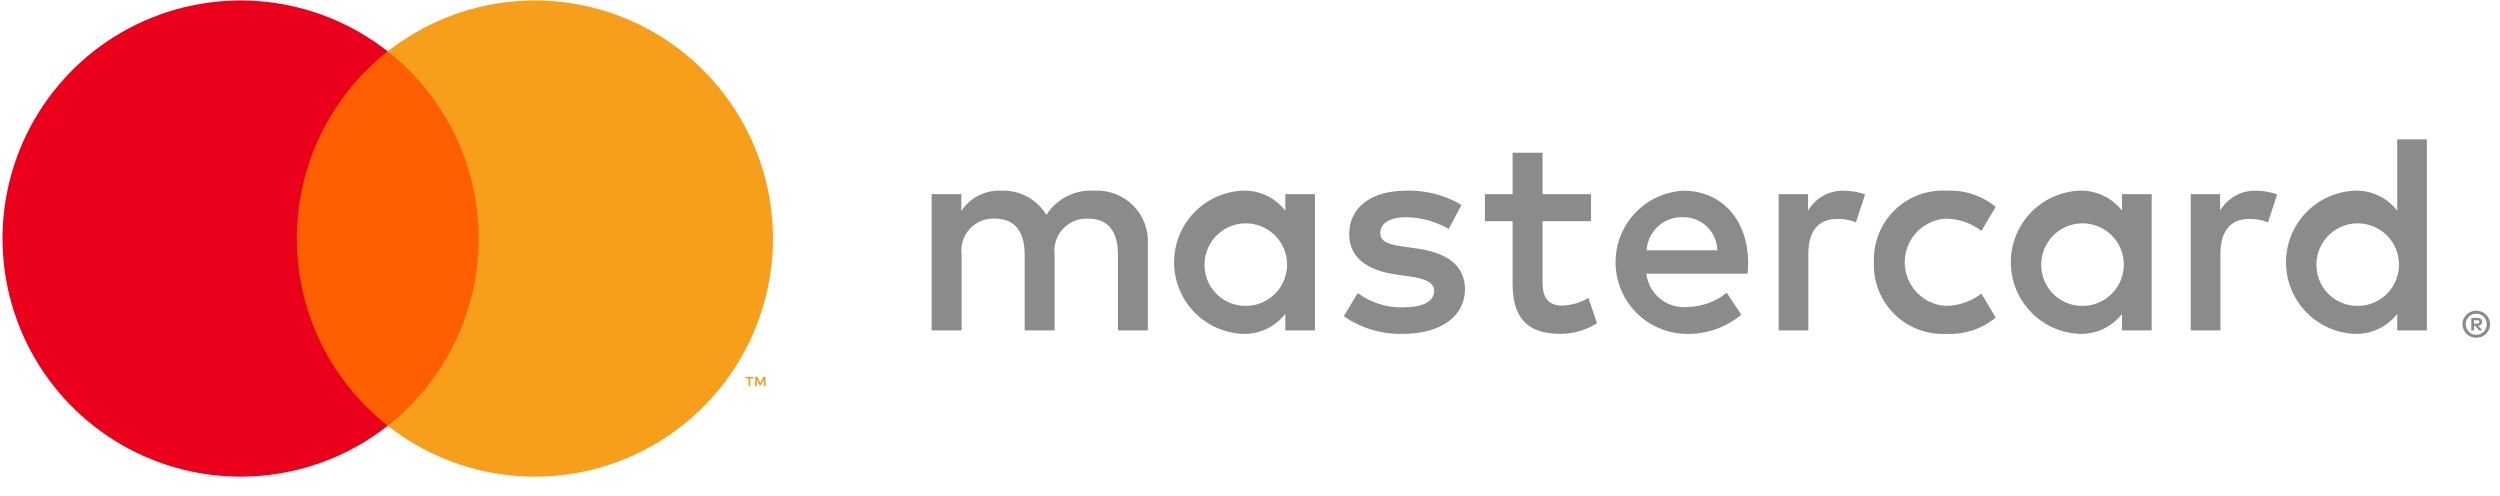
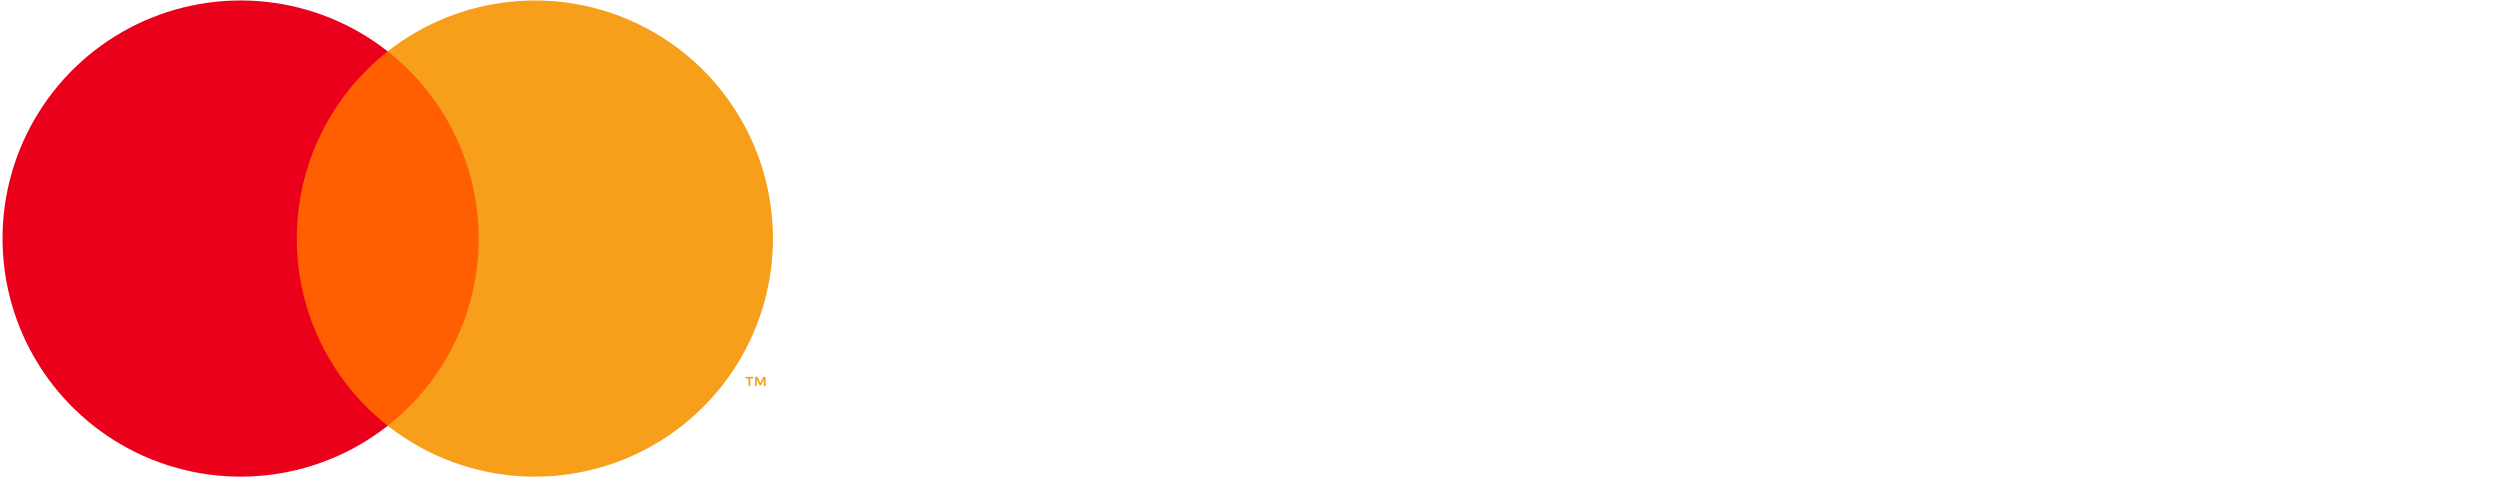
<svg xmlns="http://www.w3.org/2000/svg" width="126" height="25" viewBox="0 0 126 25" fill="none">
  <path d="M24.793 2.588H14.293V21.457H24.793V2.588Z" fill="#FF5F00" />
  <path d="M14.959 12.023C14.958 10.206 15.369 8.412 16.163 6.778C16.958 5.143 18.113 3.711 19.543 2.589C17.772 1.198 15.646 0.332 13.408 0.092C11.169 -0.148 8.908 0.246 6.882 1.23C4.857 2.214 3.15 3.748 1.955 5.657C0.76 7.566 0.127 9.772 0.127 12.023C0.127 14.275 0.76 16.481 1.955 18.39C3.15 20.299 4.857 21.833 6.882 22.817C8.908 23.801 11.169 24.195 13.408 23.955C15.646 23.715 17.772 22.849 19.543 21.458C18.113 20.336 16.958 18.903 16.163 17.269C15.37 15.634 14.958 13.841 14.959 12.023Z" fill="#EB001B" />
  <path d="M38.957 12.023C38.957 14.275 38.324 16.481 37.129 18.39C35.935 20.299 34.227 21.832 32.202 22.817C30.177 23.801 27.916 24.195 25.677 23.955C23.438 23.715 21.312 22.849 19.542 21.458C20.97 20.335 22.125 18.902 22.919 17.268C23.713 15.633 24.125 13.84 24.125 12.023C24.125 10.207 23.713 8.413 22.919 6.779C22.125 5.145 20.97 3.712 19.542 2.589C21.312 1.198 23.438 0.332 25.677 0.092C27.916 -0.148 30.177 0.246 32.202 1.23C34.227 2.214 35.935 3.748 37.129 5.657C38.324 7.566 38.957 9.772 38.957 12.023Z" fill="#F79E1B" />
  <path d="M37.813 19.46V19.074H37.969V18.995H37.572V19.074H37.728V19.46H37.813ZM38.583 19.46V18.994H38.462L38.322 19.314L38.182 18.994H38.06V19.46H38.146V19.109L38.277 19.412H38.366L38.498 19.108V19.46H38.583Z" fill="#F79E1B" />
-   <path d="M57.852 16.653V12.341C57.877 11.979 57.825 11.615 57.698 11.274C57.572 10.933 57.374 10.623 57.118 10.365C56.863 10.106 56.555 9.905 56.215 9.775C55.876 9.645 55.513 9.589 55.15 9.611C54.675 9.58 54.2 9.677 53.776 9.891C53.351 10.106 52.992 10.431 52.735 10.832C52.501 10.443 52.167 10.124 51.767 9.909C51.368 9.694 50.917 9.591 50.464 9.611C50.069 9.591 49.675 9.674 49.322 9.853C48.969 10.032 48.669 10.3 48.452 10.631V9.783H46.957V16.653H48.466V12.844C48.434 12.609 48.453 12.37 48.524 12.143C48.595 11.917 48.715 11.709 48.876 11.535C49.037 11.36 49.234 11.223 49.454 11.134C49.674 11.045 49.911 11.006 50.148 11.019C51.14 11.019 51.643 11.666 51.643 12.83V16.653H53.152V12.844C53.122 12.61 53.143 12.371 53.215 12.146C53.287 11.921 53.407 11.714 53.567 11.54C53.727 11.366 53.924 11.229 54.143 11.139C54.361 11.049 54.597 11.008 54.834 11.019C55.854 11.019 56.343 11.666 56.343 12.83V16.653H57.852ZM80.188 9.783H77.744V7.699H76.235V9.783H74.841V11.148H76.235V14.282C76.235 15.877 76.853 16.826 78.621 16.826C79.281 16.828 79.929 16.643 80.489 16.294L80.058 15.015C79.657 15.254 79.202 15.387 78.736 15.403C77.988 15.403 77.744 14.943 77.744 14.253V11.148H80.188V9.783ZM92.936 9.611C92.572 9.6 92.211 9.688 91.893 9.865C91.574 10.042 91.309 10.302 91.126 10.617V9.783H89.645V16.653H91.14V12.801C91.14 11.666 91.628 11.033 92.606 11.033C92.926 11.029 93.243 11.088 93.54 11.206L94 9.797C93.659 9.675 93.299 9.612 92.936 9.611ZM73.662 10.329C72.816 9.826 71.843 9.577 70.859 9.611C69.12 9.611 67.999 10.444 67.999 11.809C67.999 12.931 68.833 13.621 70.371 13.836L71.075 13.937C71.894 14.052 72.282 14.267 72.282 14.655C72.282 15.187 71.736 15.489 70.716 15.489C69.895 15.513 69.09 15.259 68.43 14.77L67.726 15.935C68.597 16.543 69.64 16.855 70.701 16.826C72.685 16.826 73.835 15.891 73.835 14.584C73.835 13.376 72.929 12.744 71.434 12.528L70.73 12.428C70.083 12.341 69.566 12.212 69.566 11.752C69.566 11.249 70.054 10.947 70.874 10.947C71.626 10.959 72.363 11.161 73.015 11.537L73.662 10.329ZM113.705 9.611C113.341 9.6 112.98 9.688 112.662 9.865C112.343 10.042 112.078 10.302 111.894 10.617V9.783H110.414V16.653H111.909V12.801C111.909 11.666 112.397 11.033 113.375 11.033C113.695 11.029 114.012 11.088 114.309 11.206L114.769 9.797C114.428 9.675 114.068 9.612 113.705 9.611ZM94.445 13.218C94.426 13.702 94.507 14.185 94.685 14.635C94.863 15.086 95.133 15.494 95.479 15.834C95.824 16.174 96.237 16.438 96.69 16.608C97.143 16.779 97.627 16.853 98.111 16.826C99.008 16.871 99.89 16.579 100.583 16.006L99.864 14.799C99.347 15.193 98.717 15.41 98.068 15.417C97.507 15.383 96.981 15.137 96.597 14.728C96.212 14.319 95.998 13.779 95.998 13.218C95.998 12.657 96.212 12.117 96.597 11.708C96.981 11.3 97.507 11.053 98.068 11.019C98.717 11.026 99.347 11.243 99.864 11.637L100.583 10.43C99.89 9.858 99.008 9.565 98.111 9.611C97.627 9.583 97.143 9.657 96.69 9.828C96.237 9.999 95.824 10.262 95.479 10.602C95.134 10.942 94.863 11.35 94.685 11.801C94.507 12.251 94.426 12.734 94.445 13.218ZM108.445 13.218V9.783H106.95V10.617C106.695 10.288 106.365 10.025 105.987 9.85C105.61 9.675 105.196 9.593 104.78 9.611C103.854 9.656 102.98 10.056 102.341 10.727C101.701 11.399 101.345 12.291 101.345 13.218C101.345 14.146 101.701 15.037 102.341 15.709C102.98 16.381 103.854 16.78 104.78 16.826C105.196 16.844 105.61 16.762 105.987 16.586C106.365 16.411 106.695 16.148 106.95 15.82V16.653H108.445V13.218ZM102.882 13.218C102.906 12.813 103.047 12.423 103.289 12.097C103.531 11.771 103.863 11.523 104.245 11.383C104.626 11.244 105.04 11.219 105.435 11.312C105.831 11.405 106.19 11.611 106.469 11.906C106.749 12.2 106.936 12.571 107.007 12.97C107.079 13.37 107.032 13.782 106.872 14.155C106.712 14.529 106.447 14.847 106.108 15.071C105.77 15.296 105.373 15.416 104.967 15.417C104.682 15.421 104.4 15.366 104.137 15.255C103.875 15.145 103.639 14.981 103.443 14.774C103.247 14.568 103.096 14.322 103 14.055C102.903 13.787 102.863 13.502 102.882 13.218ZM84.844 9.611C83.912 9.66 83.035 10.068 82.398 10.749C81.76 11.431 81.411 12.333 81.424 13.267C81.437 14.2 81.811 15.092 82.467 15.756C83.124 16.419 84.012 16.803 84.945 16.826C85.971 16.862 86.973 16.519 87.762 15.863L87.029 14.756C86.462 15.211 85.758 15.464 85.031 15.475C84.537 15.516 84.047 15.364 83.663 15.05C83.279 14.736 83.033 14.285 82.976 13.793H88.078C88.093 13.606 88.107 13.419 88.107 13.218C88.093 11.076 86.77 9.611 84.844 9.611ZM84.816 10.947C85.267 10.938 85.704 11.109 86.03 11.421C86.356 11.734 86.544 12.163 86.555 12.614H82.99C83.016 12.153 83.222 11.72 83.563 11.409C83.904 11.097 84.354 10.932 84.816 10.947ZM122.315 13.218V7.023H120.82V10.617C120.565 10.288 120.235 10.025 119.857 9.85C119.48 9.675 119.066 9.593 118.65 9.611C117.724 9.656 116.85 10.056 116.211 10.727C115.571 11.399 115.215 12.291 115.215 13.218C115.215 14.146 115.571 15.037 116.211 15.709C116.85 16.381 117.724 16.78 118.65 16.826C119.066 16.844 119.48 16.762 119.857 16.586C120.235 16.411 120.565 16.148 120.82 15.82V16.653H122.315V13.218ZM124.807 15.658C124.899 15.657 124.991 15.675 125.077 15.711C125.159 15.746 125.234 15.795 125.298 15.858C125.361 15.92 125.412 15.994 125.447 16.075C125.483 16.159 125.501 16.249 125.501 16.34C125.501 16.431 125.483 16.521 125.447 16.605C125.411 16.686 125.361 16.76 125.298 16.822C125.234 16.884 125.159 16.934 125.077 16.969C124.992 17.006 124.9 17.024 124.807 17.023C124.67 17.025 124.536 16.986 124.421 16.911C124.306 16.837 124.216 16.73 124.161 16.605C124.126 16.521 124.107 16.431 124.107 16.34C124.107 16.249 124.126 16.159 124.161 16.075C124.197 15.994 124.247 15.92 124.31 15.858C124.373 15.795 124.449 15.745 124.531 15.711C124.619 15.675 124.712 15.657 124.807 15.658ZM124.807 16.873C124.877 16.873 124.948 16.859 125.013 16.831C125.075 16.804 125.132 16.765 125.18 16.717C125.279 16.617 125.335 16.482 125.335 16.34C125.335 16.199 125.279 16.064 125.18 15.964C125.132 15.916 125.075 15.878 125.013 15.851C124.948 15.823 124.877 15.809 124.807 15.81C124.735 15.809 124.663 15.823 124.597 15.851C124.533 15.877 124.475 15.915 124.427 15.964C124.328 16.064 124.272 16.199 124.272 16.34C124.272 16.482 124.328 16.617 124.427 16.717C124.476 16.766 124.533 16.804 124.597 16.831C124.663 16.859 124.735 16.873 124.807 16.873ZM124.847 16.021C124.914 16.016 124.981 16.036 125.035 16.075C125.057 16.093 125.074 16.116 125.086 16.142C125.097 16.167 125.102 16.195 125.101 16.223C125.102 16.247 125.098 16.271 125.089 16.294C125.08 16.316 125.066 16.336 125.049 16.353C125.007 16.39 124.954 16.412 124.899 16.416L125.106 16.655H124.944L124.752 16.417H124.69V16.655H124.554V16.021H124.847ZM124.69 16.14V16.309H124.845C124.875 16.31 124.905 16.303 124.931 16.288C124.941 16.281 124.95 16.271 124.955 16.26C124.961 16.248 124.963 16.236 124.962 16.223C124.963 16.211 124.96 16.199 124.955 16.188C124.949 16.177 124.941 16.167 124.931 16.16C124.905 16.145 124.875 16.138 124.845 16.14H124.69ZM116.753 13.218C116.776 12.813 116.917 12.423 117.159 12.097C117.401 11.771 117.733 11.523 118.115 11.383C118.496 11.244 118.91 11.219 119.305 11.312C119.701 11.405 120.06 11.611 120.339 11.906C120.619 12.201 120.806 12.571 120.877 12.97C120.949 13.37 120.902 13.782 120.742 14.155C120.582 14.529 120.316 14.847 119.978 15.071C119.639 15.296 119.243 15.416 118.837 15.417C118.552 15.421 118.27 15.366 118.007 15.255C117.745 15.144 117.509 14.981 117.313 14.774C117.117 14.567 116.966 14.322 116.87 14.055C116.773 13.787 116.733 13.502 116.753 13.218ZM66.274 13.218V9.783H64.78V10.617C64.524 10.288 64.194 10.025 63.817 9.85C63.439 9.675 63.025 9.593 62.609 9.611C61.683 9.656 60.81 10.056 60.17 10.727C59.531 11.399 59.174 12.291 59.174 13.218C59.174 14.146 59.531 15.037 60.17 15.709C60.81 16.381 61.683 16.78 62.609 16.826C63.025 16.844 63.439 16.762 63.817 16.586C64.194 16.411 64.524 16.148 64.78 15.82V16.653H66.274V13.218ZM60.712 13.218C60.735 12.813 60.877 12.423 61.119 12.097C61.361 11.771 61.693 11.523 62.074 11.383C62.456 11.244 62.87 11.219 63.265 11.312C63.66 11.405 64.02 11.611 64.299 11.906C64.578 12.201 64.765 12.571 64.837 12.97C64.908 13.37 64.861 13.782 64.701 14.155C64.542 14.529 64.276 14.847 63.938 15.071C63.599 15.296 63.202 15.416 62.796 15.417C62.511 15.421 62.229 15.366 61.967 15.255C61.705 15.144 61.468 14.981 61.273 14.774C61.077 14.567 60.926 14.322 60.829 14.055C60.733 13.787 60.693 13.502 60.712 13.218Z" fill="#8B8B8E" />
</svg>